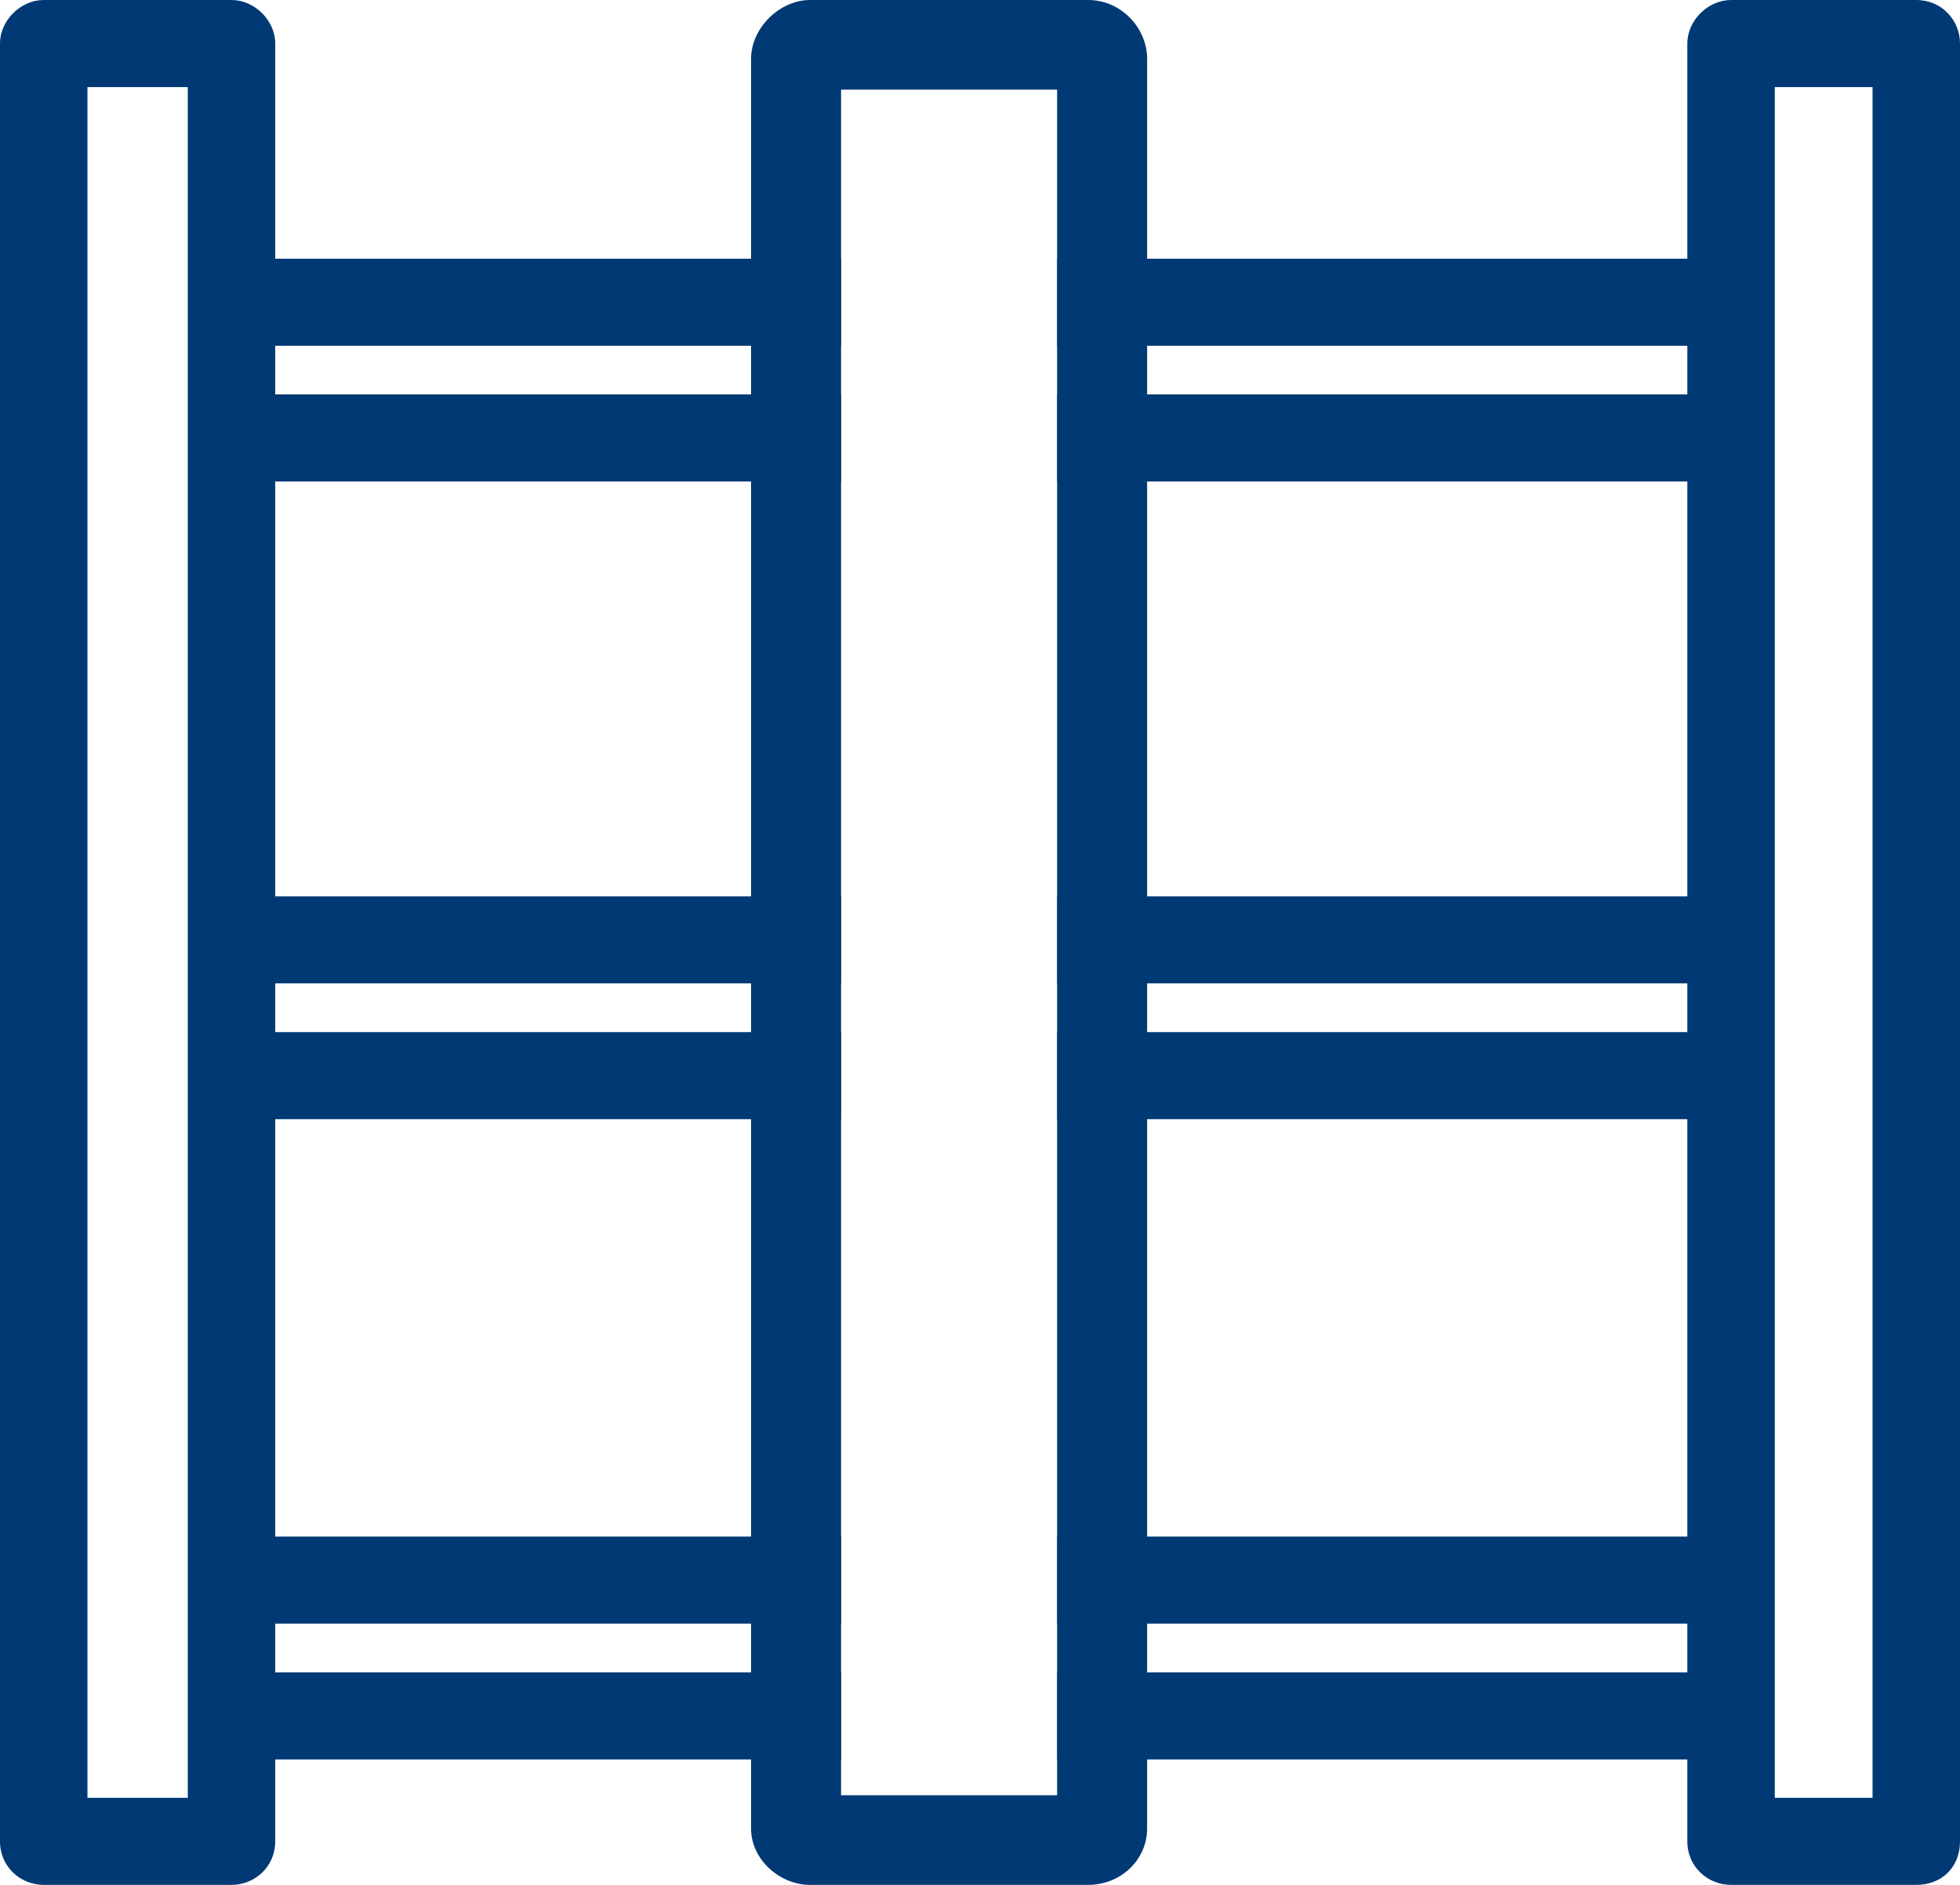
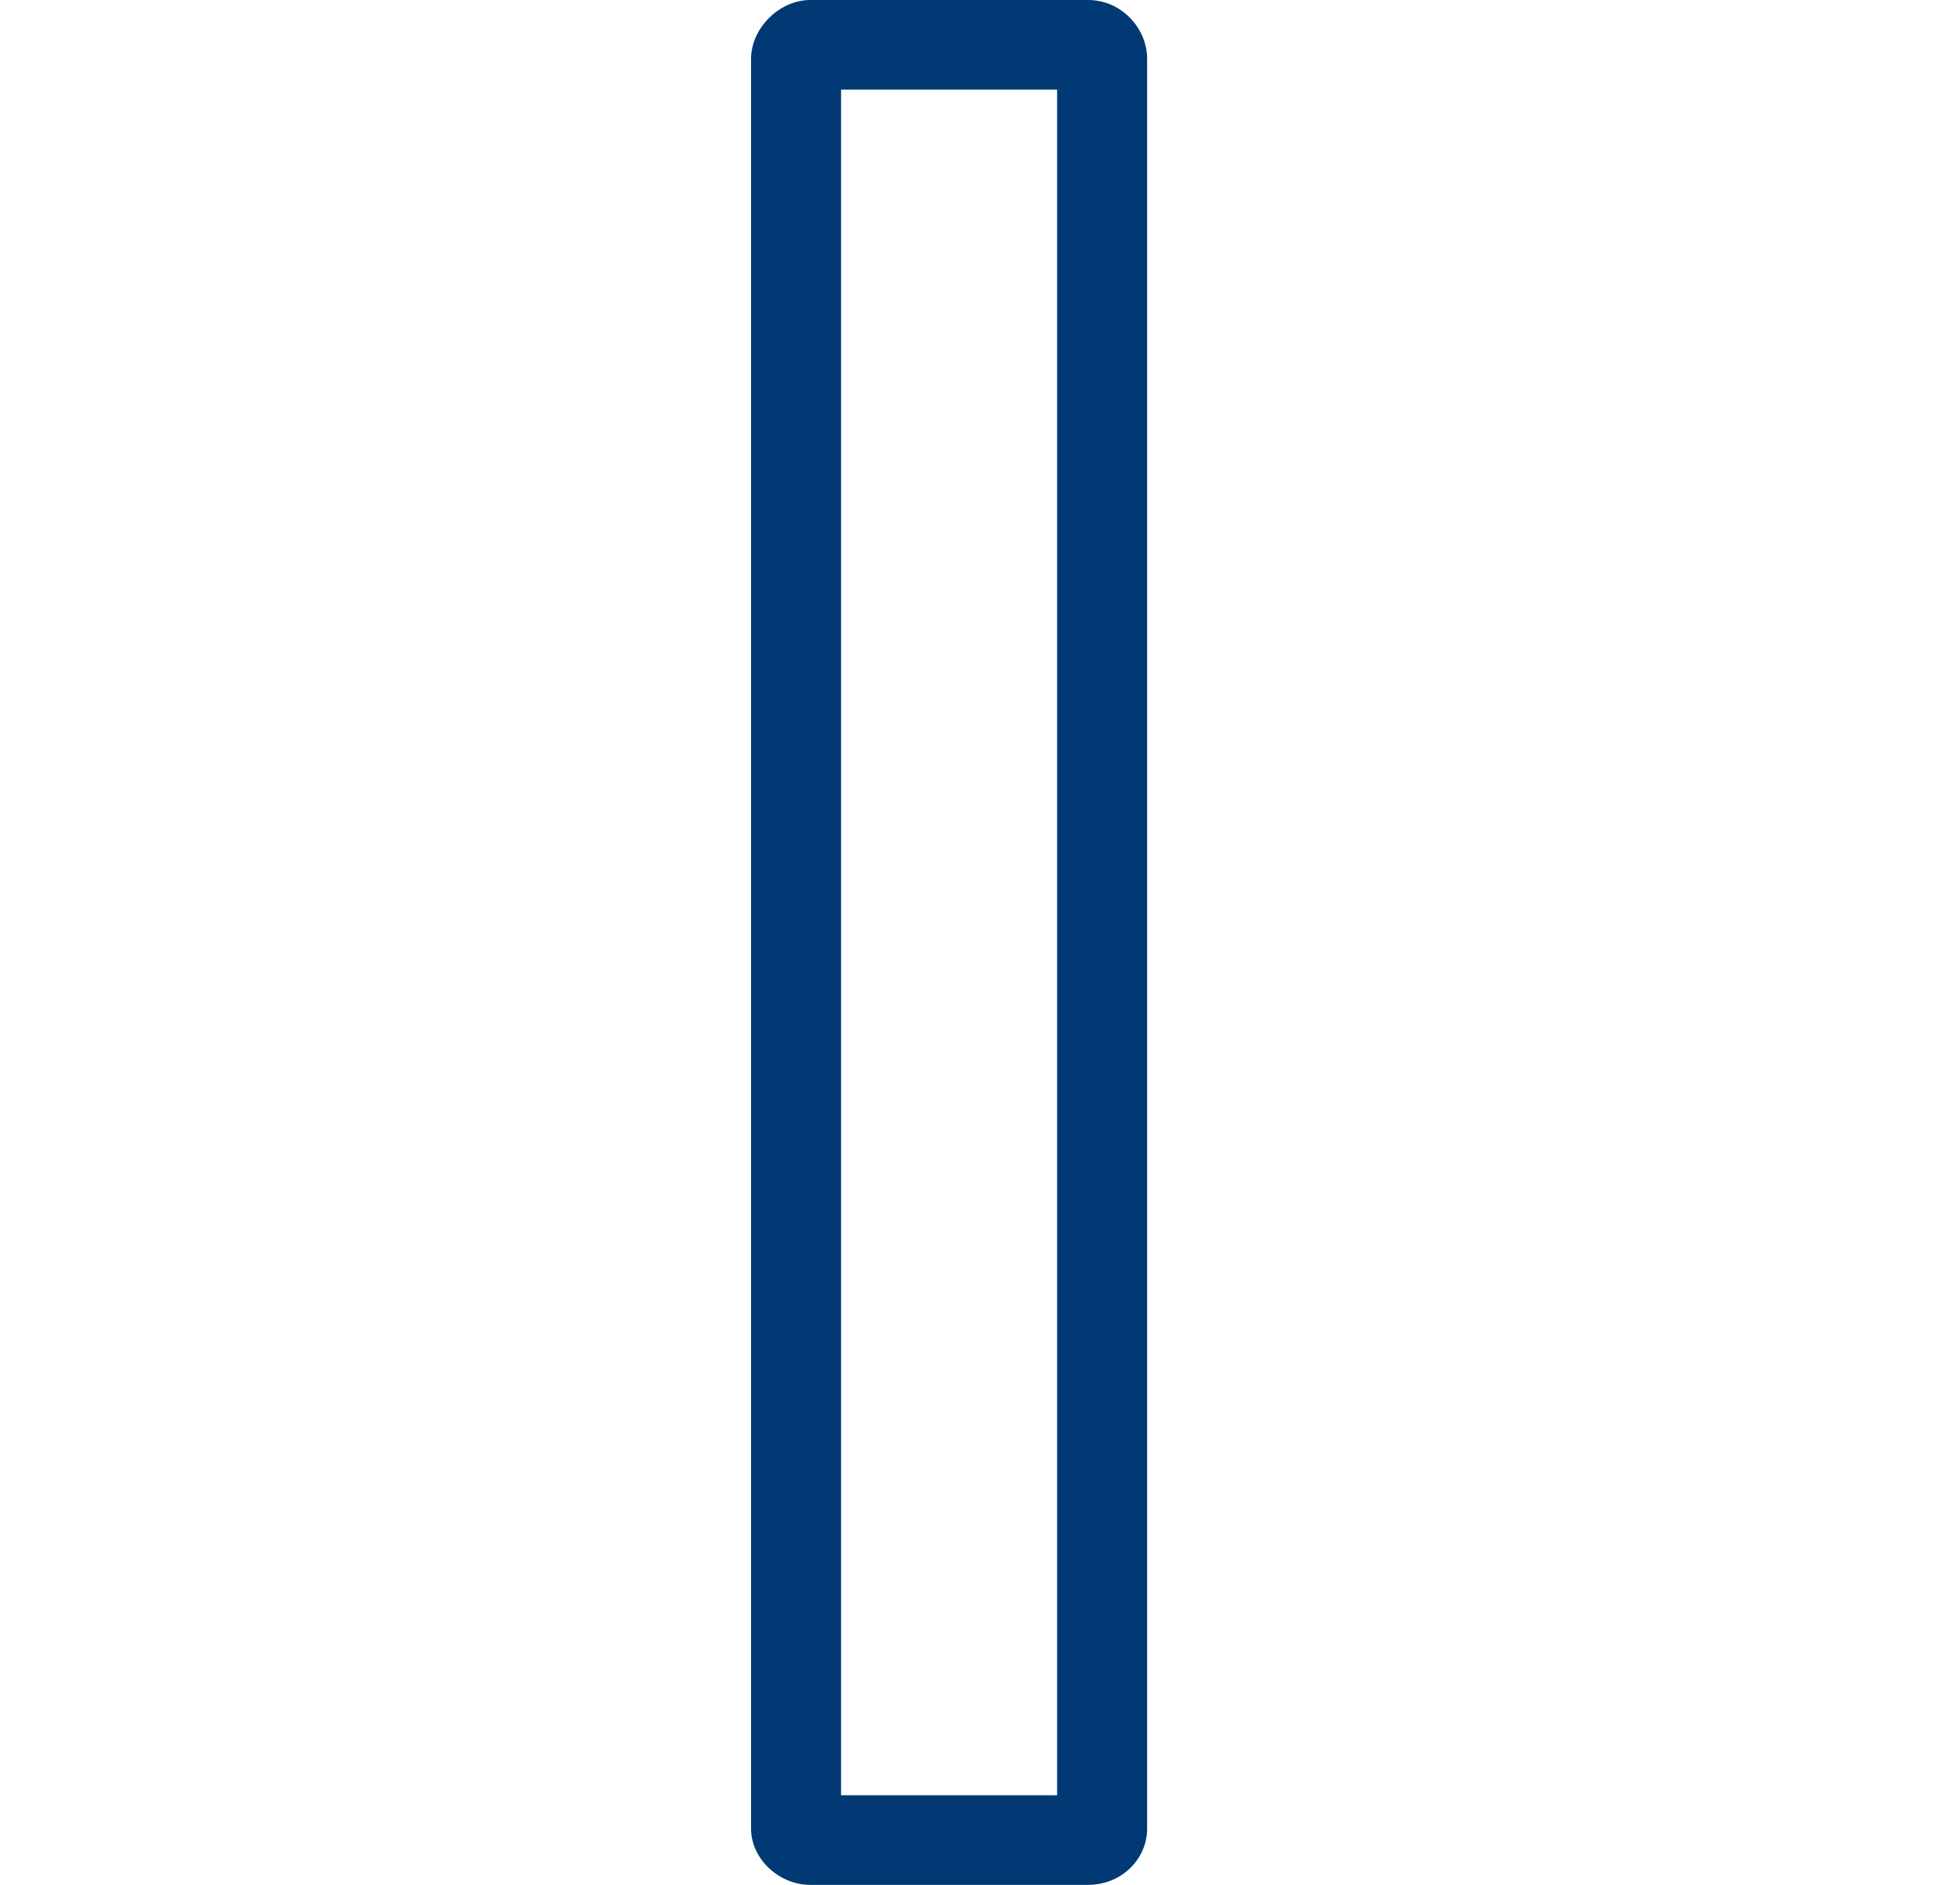
<svg xmlns="http://www.w3.org/2000/svg" width="26" height="25" viewBox="0 0 26 25" fill="none">
-   <path d="M25.42 0H22.963C22.656 0 22.383 0.272 22.383 0.577V3.431H14.024V4.586H22.383V5.231H14.024V6.386H22.383V11.889H14.024V13.043H22.383V13.689H14.024V14.844H22.383V20.38H14.024V21.535H22.383V22.181H14.024V23.336H22.383V24.423C22.383 24.762 22.656 25 22.963 25H25.42C25.761 25 26 24.762 26 24.423V0.577C26 0.272 25.761 0 25.42 0ZM24.84 23.845H23.543V1.155H24.84V23.845ZM3.651 3.431V0.577C3.651 0.272 3.378 0 3.071 0H0.58C0.273 0 0 0.272 0 0.577V24.423C0 24.762 0.273 25 0.58 25H3.071C3.378 25 3.651 24.762 3.651 24.423V23.336H11.158V22.181H3.651V21.535H11.158V20.38H3.651V14.844H11.158V13.689H3.651V13.043H11.158V11.889H3.651V6.386H11.158V5.231H3.651V4.586H11.158V3.431H3.651ZM2.491 23.845H1.16V1.155H2.491V23.845Z" fill="#003974" />
  <path d="M14.433 0H10.748C10.338 0 9.963 0.374 9.963 0.781V24.253C9.963 24.66 10.338 25 10.748 25H14.433C14.876 25 15.217 24.66 15.217 24.253V0.781C15.217 0.374 14.876 0 14.433 0ZM14.023 23.811H11.157V1.189H14.023V23.811Z" fill="#003974" />
</svg>